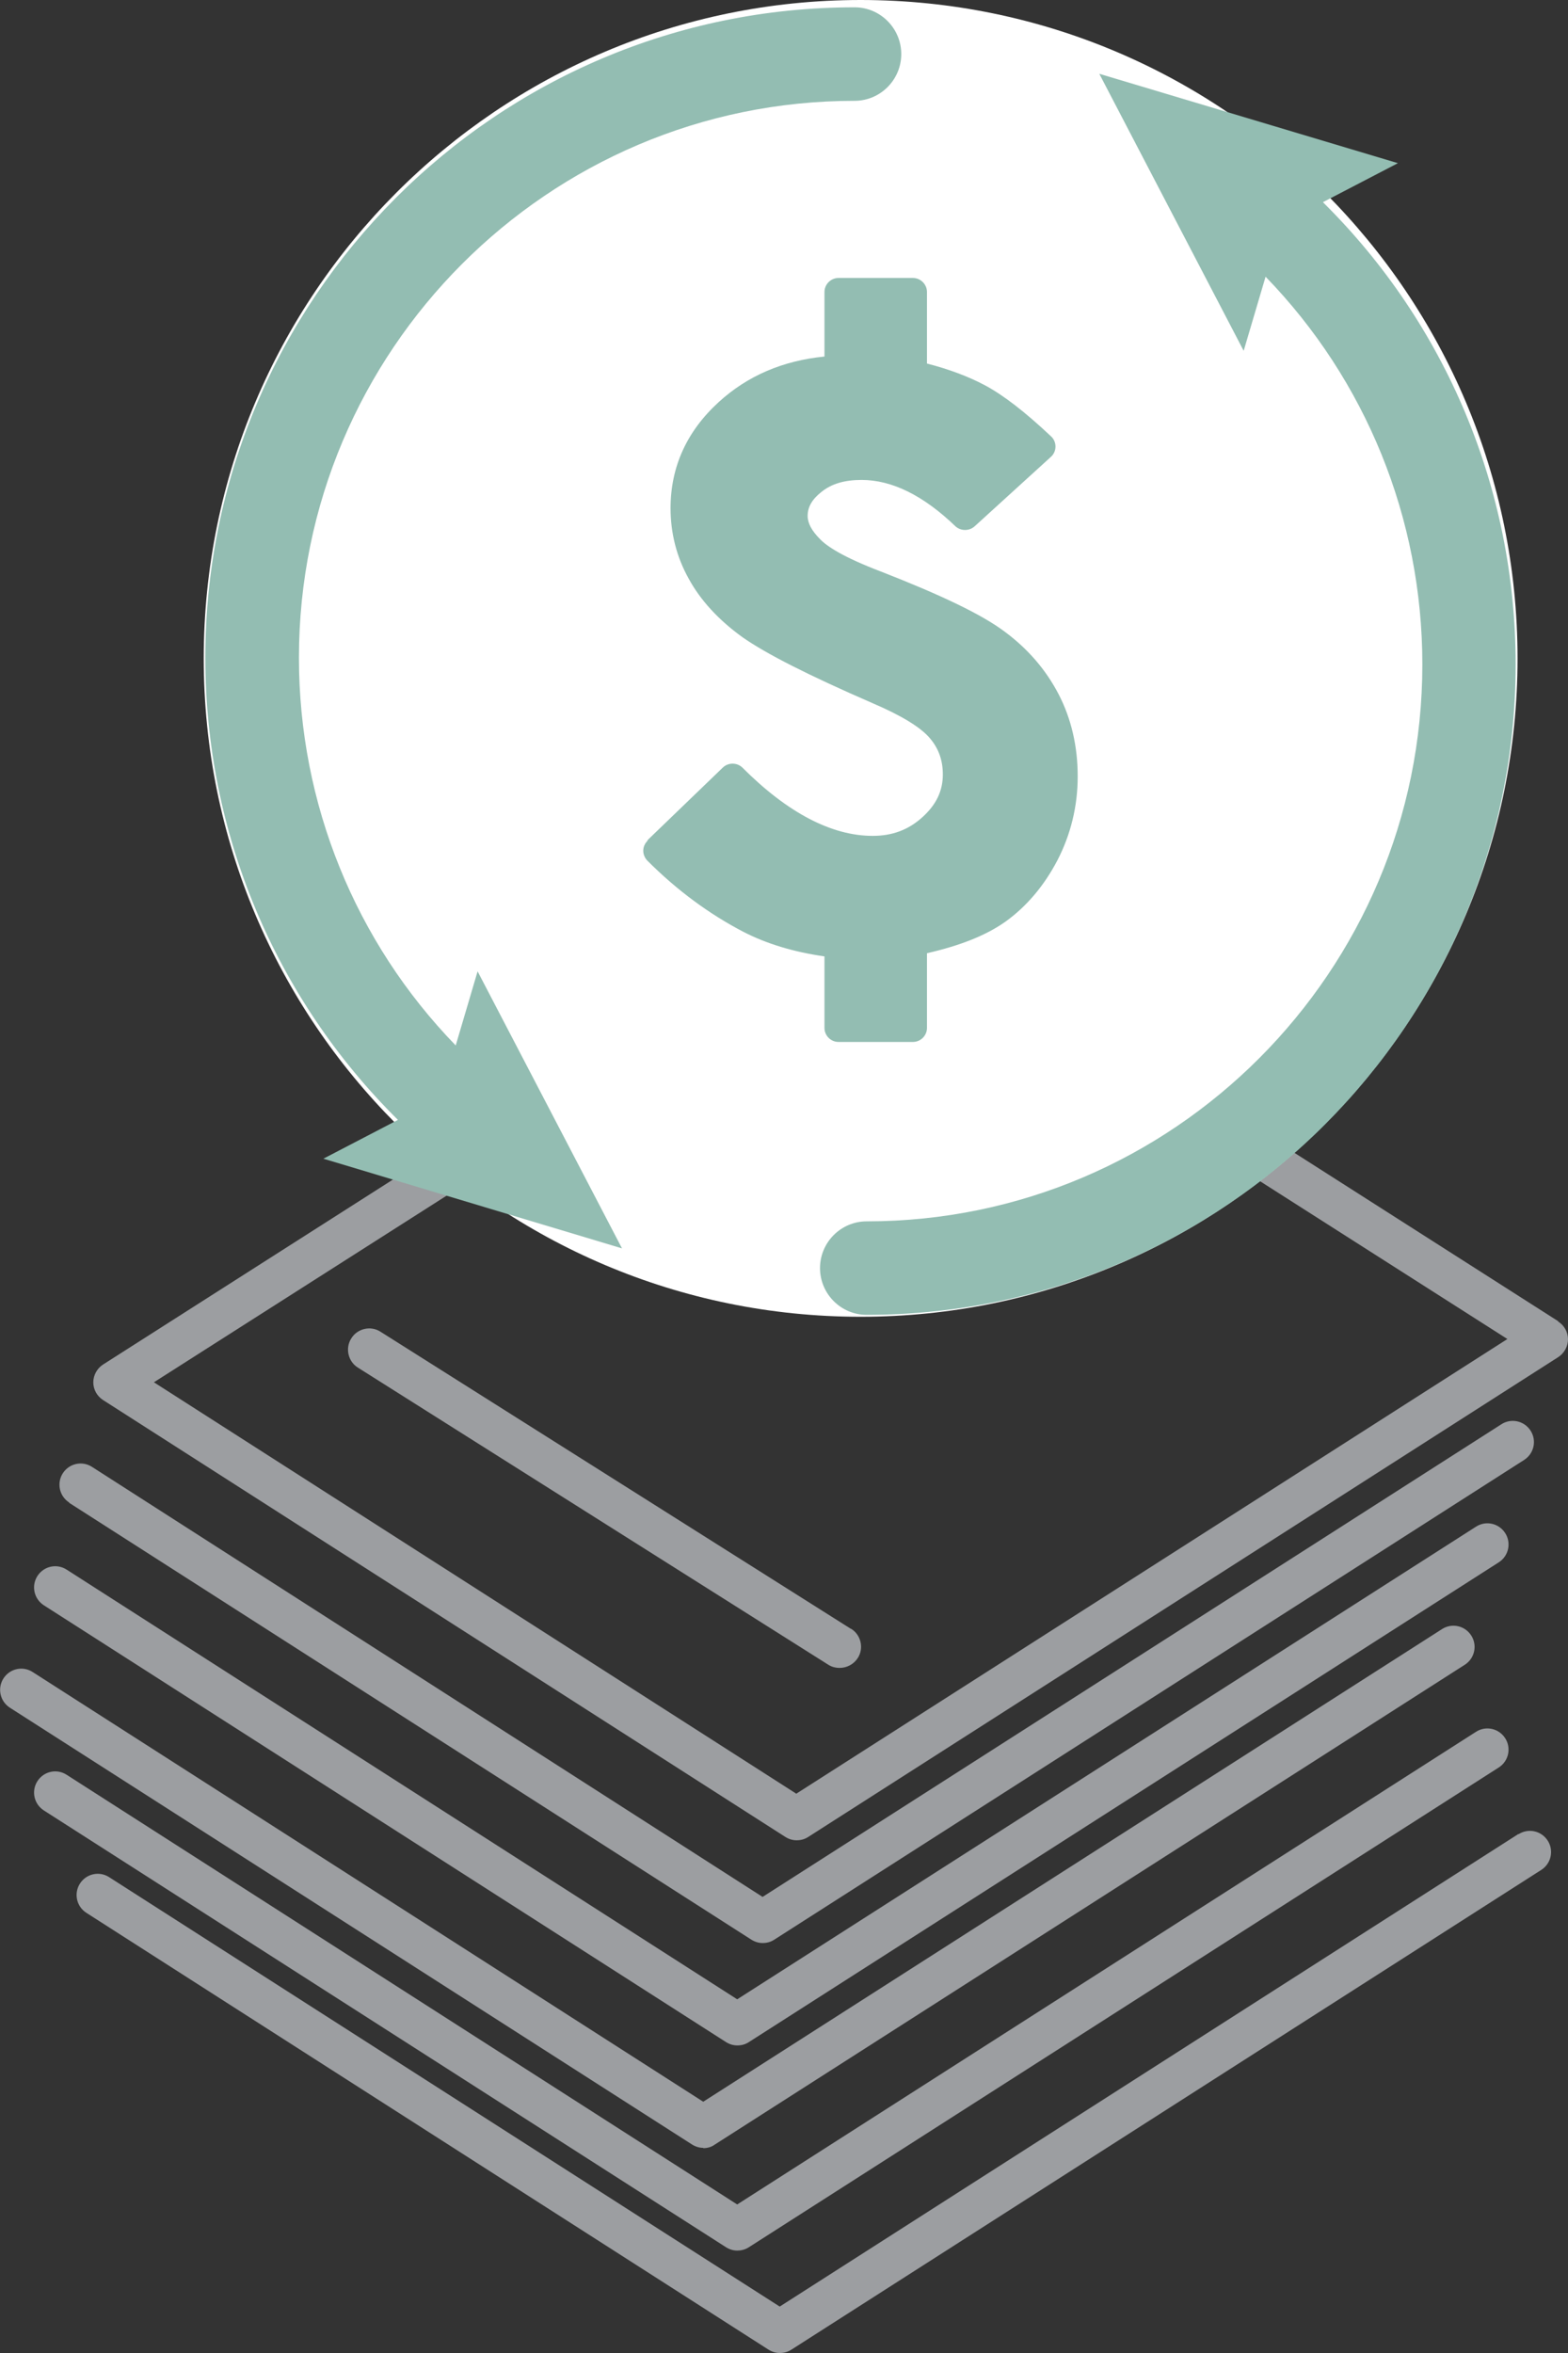
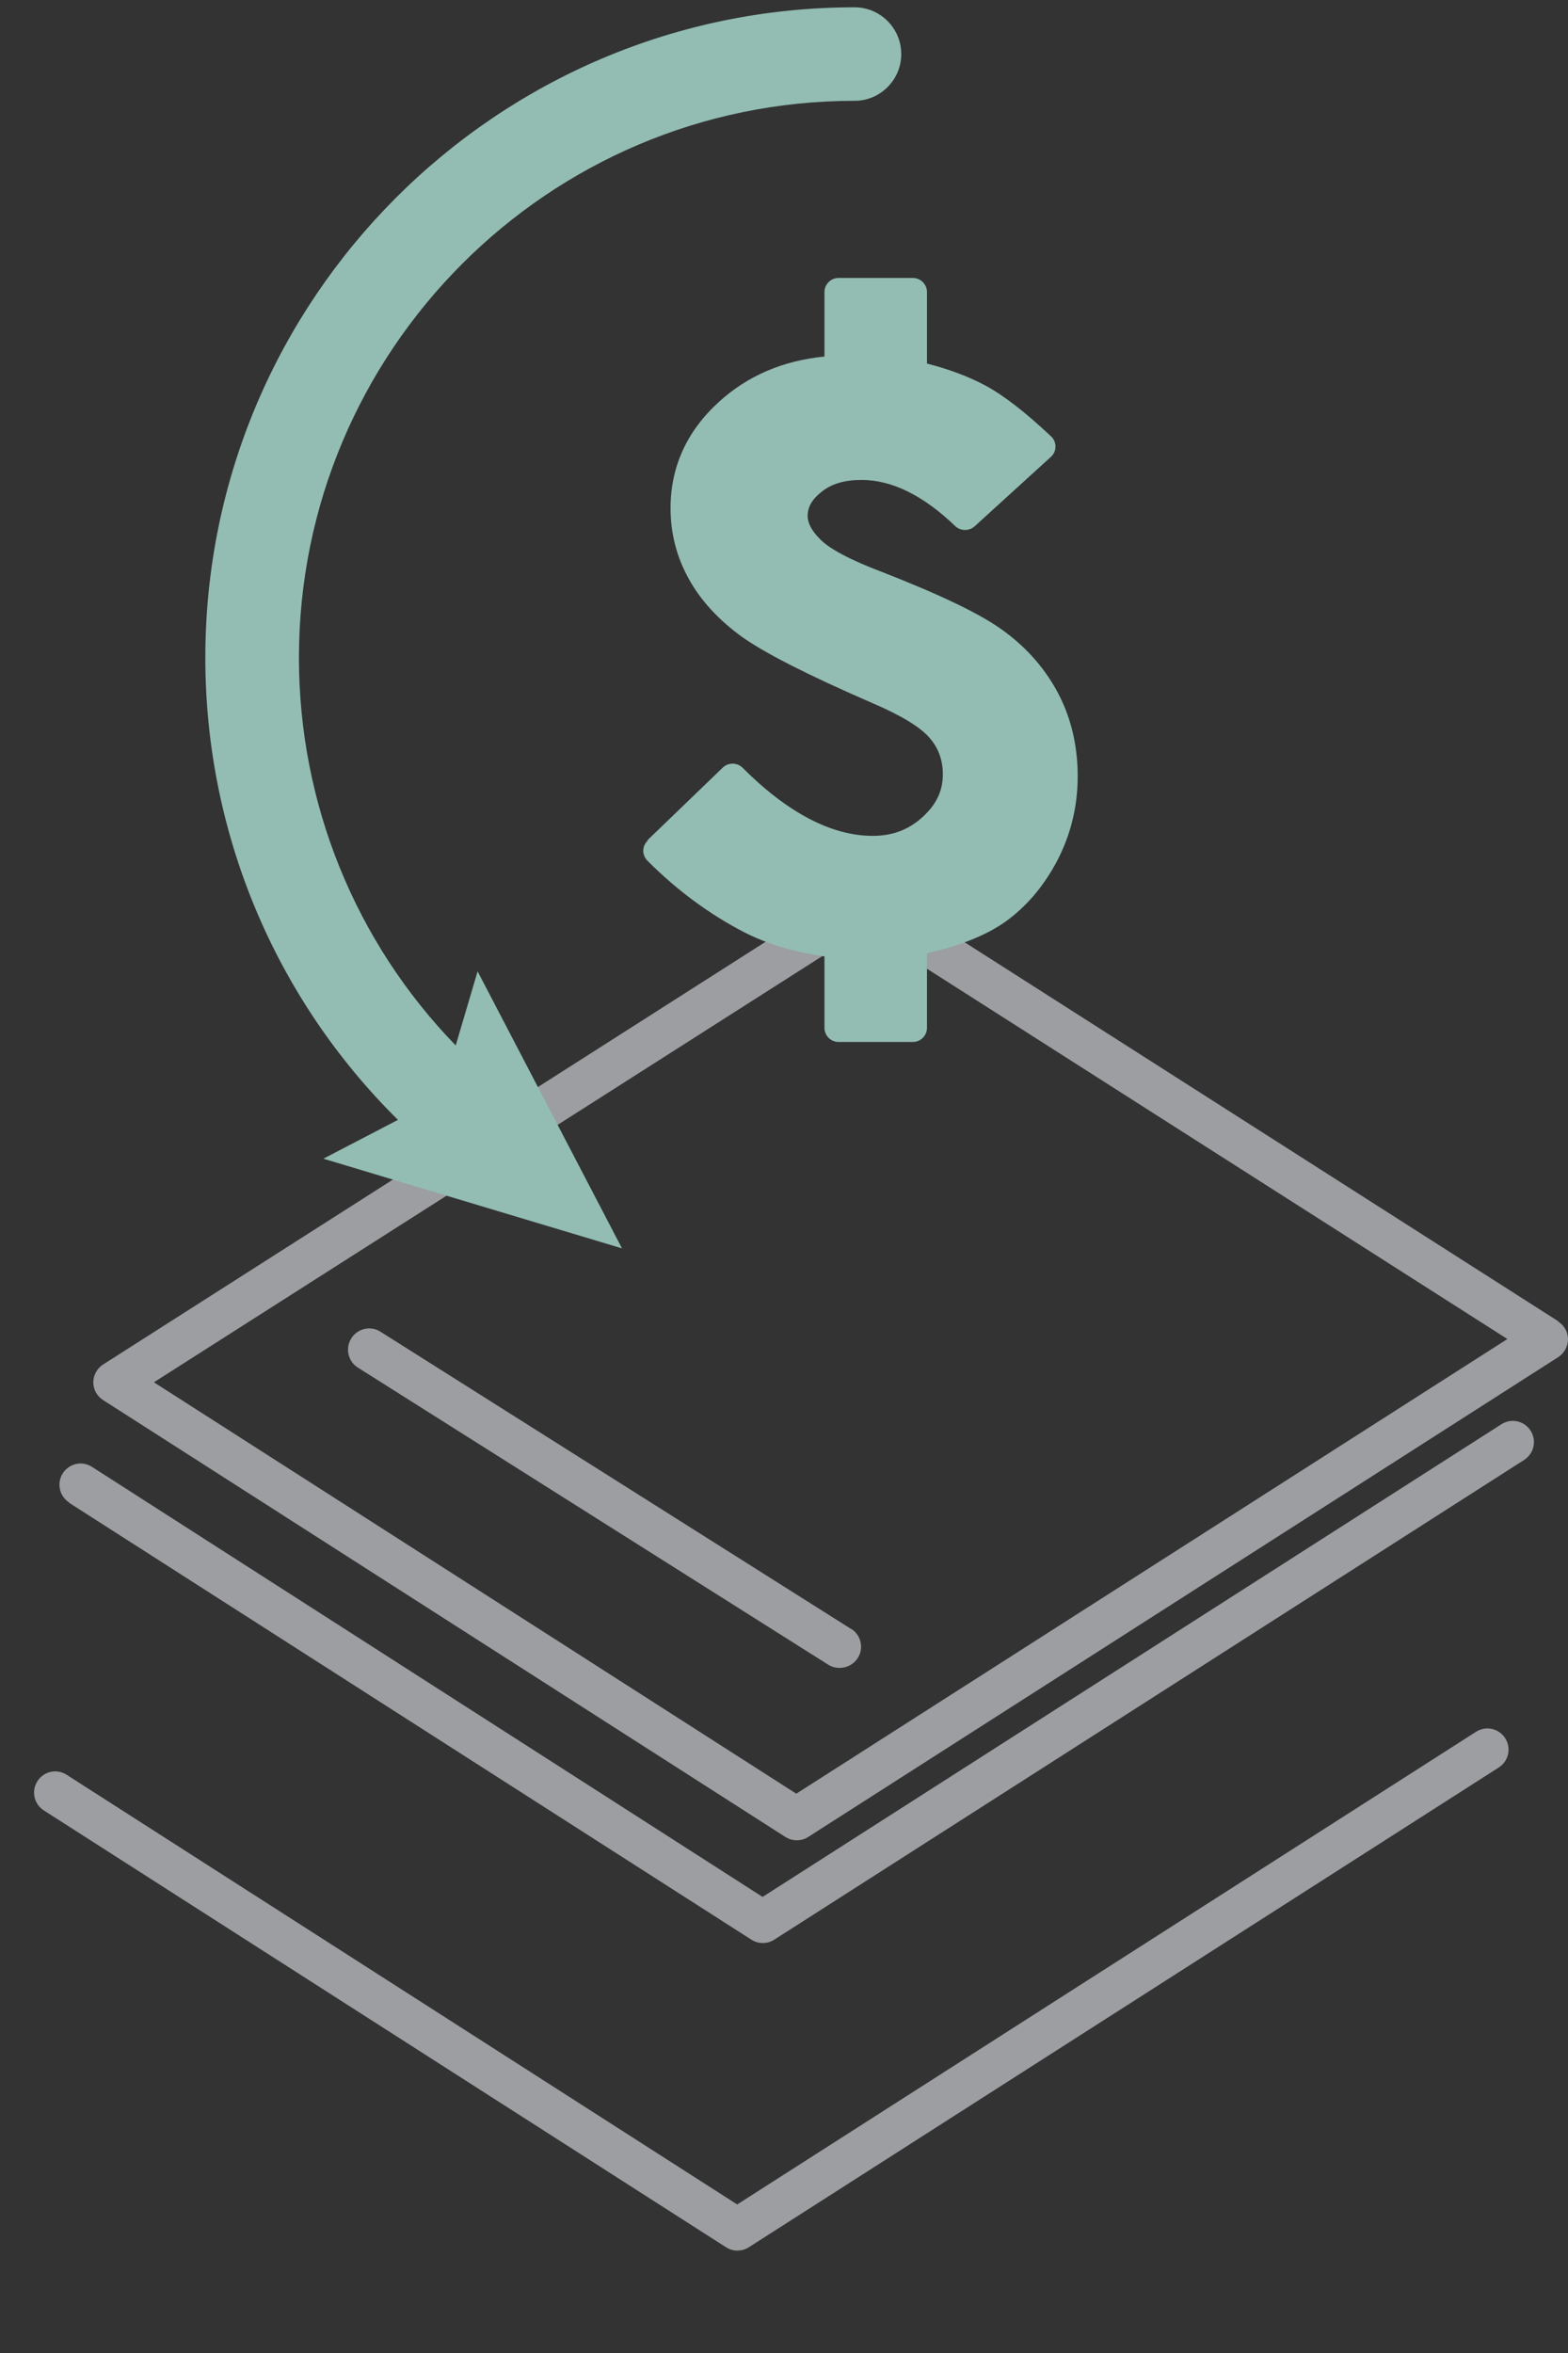
<svg xmlns="http://www.w3.org/2000/svg" width="100" height="150" viewBox="0 0 100 150" fill="none">
  <rect x="0" y="0" width="100" height="150" fill="#333333" stroke="none" />
  <g clip-path="url(#clip0_4_131)">
    <path d="M99.373 84.225L55.879 56.468C55.434 56.184 54.867 56.184 54.422 56.468L6.578 86.983C6.193 87.226 5.95 87.672 5.95 88.118C5.95 88.585 6.193 89.01 6.578 89.254L50.071 117.092C50.293 117.234 50.536 117.315 50.799 117.315C51.062 117.315 51.305 117.255 51.528 117.113L99.373 86.517C99.757 86.273 100 85.827 100 85.381C100 84.915 99.757 84.489 99.373 84.246V84.225ZM50.799 114.355L9.816 88.118L55.151 59.225L96.134 85.361L50.799 114.335V114.355Z" fill="#9C9EA1" />
-     <path d="M2.793 102.332L46.286 130.17C46.509 130.312 46.752 130.393 47.015 130.393C47.278 130.393 47.521 130.333 47.743 130.191L95.588 99.594C96.215 99.189 96.397 98.358 95.993 97.729C95.588 97.101 94.758 96.918 94.131 97.324L47.015 127.453L4.25 100.061C3.623 99.655 2.793 99.838 2.388 100.466C1.983 101.095 2.166 101.926 2.793 102.332Z" fill="#9C9EA1" />
    <path d="M4.412 95.803L47.905 123.642C48.128 123.783 48.371 123.865 48.634 123.865C48.897 123.865 49.14 123.804 49.362 123.662L97.207 93.066C97.835 92.66 98.017 91.829 97.612 91.2C97.207 90.572 96.377 90.389 95.75 90.795L48.634 120.925L5.869 93.512C5.242 93.106 4.412 93.289 4.007 93.917C3.603 94.546 3.785 95.377 4.412 95.783V95.803Z" fill="#9C9EA1" />
-     <path d="M44.849 136.942C45.092 136.942 45.355 136.882 45.578 136.719L93.422 106.123C94.05 105.718 94.232 104.886 93.827 104.258C93.422 103.629 92.592 103.447 91.965 103.852L44.849 133.982L2.084 106.59C1.457 106.184 0.627 106.367 0.222 106.995C-0.182 107.624 -0 108.455 0.627 108.861L44.12 136.699C44.343 136.841 44.586 136.922 44.849 136.922V136.942Z" fill="#9C9EA1" />
    <path d="M47.015 143.471C47.258 143.471 47.521 143.41 47.743 143.268L95.588 112.672C96.215 112.267 96.397 111.436 95.993 110.807C95.588 110.178 94.758 109.996 94.131 110.401L47.015 140.531L4.25 113.139C3.623 112.733 2.793 112.916 2.388 113.544C1.983 114.173 2.166 115.004 2.793 115.41L46.286 143.248C46.509 143.39 46.752 143.471 47.015 143.471Z" fill="#9C9EA1" />
-     <path d="M96.843 116.91L49.727 147.04L6.962 119.667C6.335 119.262 5.505 119.444 5.1 120.073C4.696 120.702 4.878 121.533 5.505 121.938L48.998 149.777C49.221 149.919 49.464 150 49.727 150C49.99 150 50.233 149.939 50.456 149.797L98.3 119.201C98.927 118.796 99.11 117.964 98.705 117.336C98.3 116.707 97.47 116.525 96.843 116.93V116.91Z" fill="#9C9EA1" />
    <path d="M54.26 103.832L24.266 84.895C23.639 84.489 22.789 84.692 22.404 85.32C22 85.949 22.202 86.8 22.829 87.186L52.823 106.123C53.046 106.265 53.289 106.326 53.552 106.326C53.997 106.326 54.442 106.103 54.705 105.697C55.11 105.069 54.908 104.217 54.28 103.832H54.26Z" fill="#9C9EA1" />
-     <path d="M54.888 83.942C78.02 83.942 96.782 65.146 96.782 41.971C96.782 18.796 78.02 0 54.888 0C31.755 0 12.993 18.796 12.993 41.971C12.993 65.146 31.755 83.942 54.888 83.942Z" fill="white" />
-     <path d="M84.396 12.875L89.152 10.402L70.108 4.704L79.316 22.364L80.713 17.64C87.108 24.23 90.711 33.05 90.711 42.356C90.711 61.922 74.823 77.859 55.273 77.859C53.633 77.859 52.297 79.197 52.297 80.839C52.297 82.482 53.633 83.82 55.273 83.82C78.102 83.82 96.661 65.207 96.661 42.356C96.661 31.204 92.228 20.661 84.376 12.895L84.396 12.875Z" fill="#93BDB2" />
    <path d="M29.063 66.646C22.667 60.057 19.065 51.237 19.065 41.93C19.065 22.364 34.952 6.427 54.503 6.427C56.142 6.427 57.478 5.089 57.478 3.447C57.478 1.805 56.142 0.466 54.503 0.466C31.674 0.466 13.095 19.059 13.095 41.93C13.095 53.082 17.527 63.625 25.379 71.391L20.623 73.865L39.668 79.582L30.459 61.922L29.063 66.646Z" fill="#93BDB2" />
    <path d="M41.307 53.548L46.104 48.925C46.448 48.601 46.995 48.601 47.339 48.925C50.233 51.825 53.046 53.285 55.657 53.285C56.912 53.285 57.944 52.899 58.834 52.088C59.705 51.298 60.13 50.426 60.13 49.371C60.13 48.479 59.867 47.729 59.32 47.08C58.733 46.371 57.499 45.62 55.657 44.83C51.548 43.045 48.836 41.667 47.339 40.612C45.821 39.517 44.667 38.26 43.918 36.882C43.149 35.503 42.765 33.982 42.765 32.401C42.765 29.765 43.797 27.494 45.841 25.628C47.663 23.966 49.909 22.993 52.581 22.729V18.613C52.581 18.127 52.985 17.721 53.471 17.721H58.227C58.713 17.721 59.118 18.127 59.118 18.613V23.175C60.534 23.54 61.769 24.006 62.801 24.554C64.016 25.203 65.392 26.277 67.031 27.818C67.213 27.98 67.314 28.224 67.314 28.467C67.314 28.71 67.213 28.954 67.031 29.116L62.154 33.556C61.809 33.861 61.283 33.861 60.939 33.556C58.895 31.59 56.891 30.596 54.949 30.596C53.856 30.596 53.026 30.839 52.378 31.367C51.791 31.833 51.508 32.319 51.508 32.887C51.508 33.354 51.771 33.84 52.297 34.367C52.722 34.813 53.734 35.503 56.183 36.435C60.028 37.936 62.619 39.173 64.076 40.268C65.554 41.362 66.707 42.701 67.517 44.262C68.326 45.823 68.731 47.587 68.731 49.493C68.731 51.399 68.286 53.203 67.436 54.846C66.586 56.468 65.473 57.786 64.117 58.759C62.882 59.631 61.243 60.28 59.118 60.766V65.531C59.118 66.018 58.713 66.423 58.227 66.423H53.471C52.985 66.423 52.581 66.018 52.581 65.531V60.969C50.597 60.685 48.877 60.158 47.42 59.408C45.234 58.273 43.169 56.752 41.287 54.866C41.125 54.704 41.024 54.461 41.024 54.238C41.024 53.994 41.125 53.771 41.287 53.609L41.307 53.548Z" fill="#93BDB2" />
  </g>
  <defs>
    <clipPath id="clip0_4_131">
      <rect width="100" height="150" fill="white" />
    </clipPath>
  </defs>
</svg>